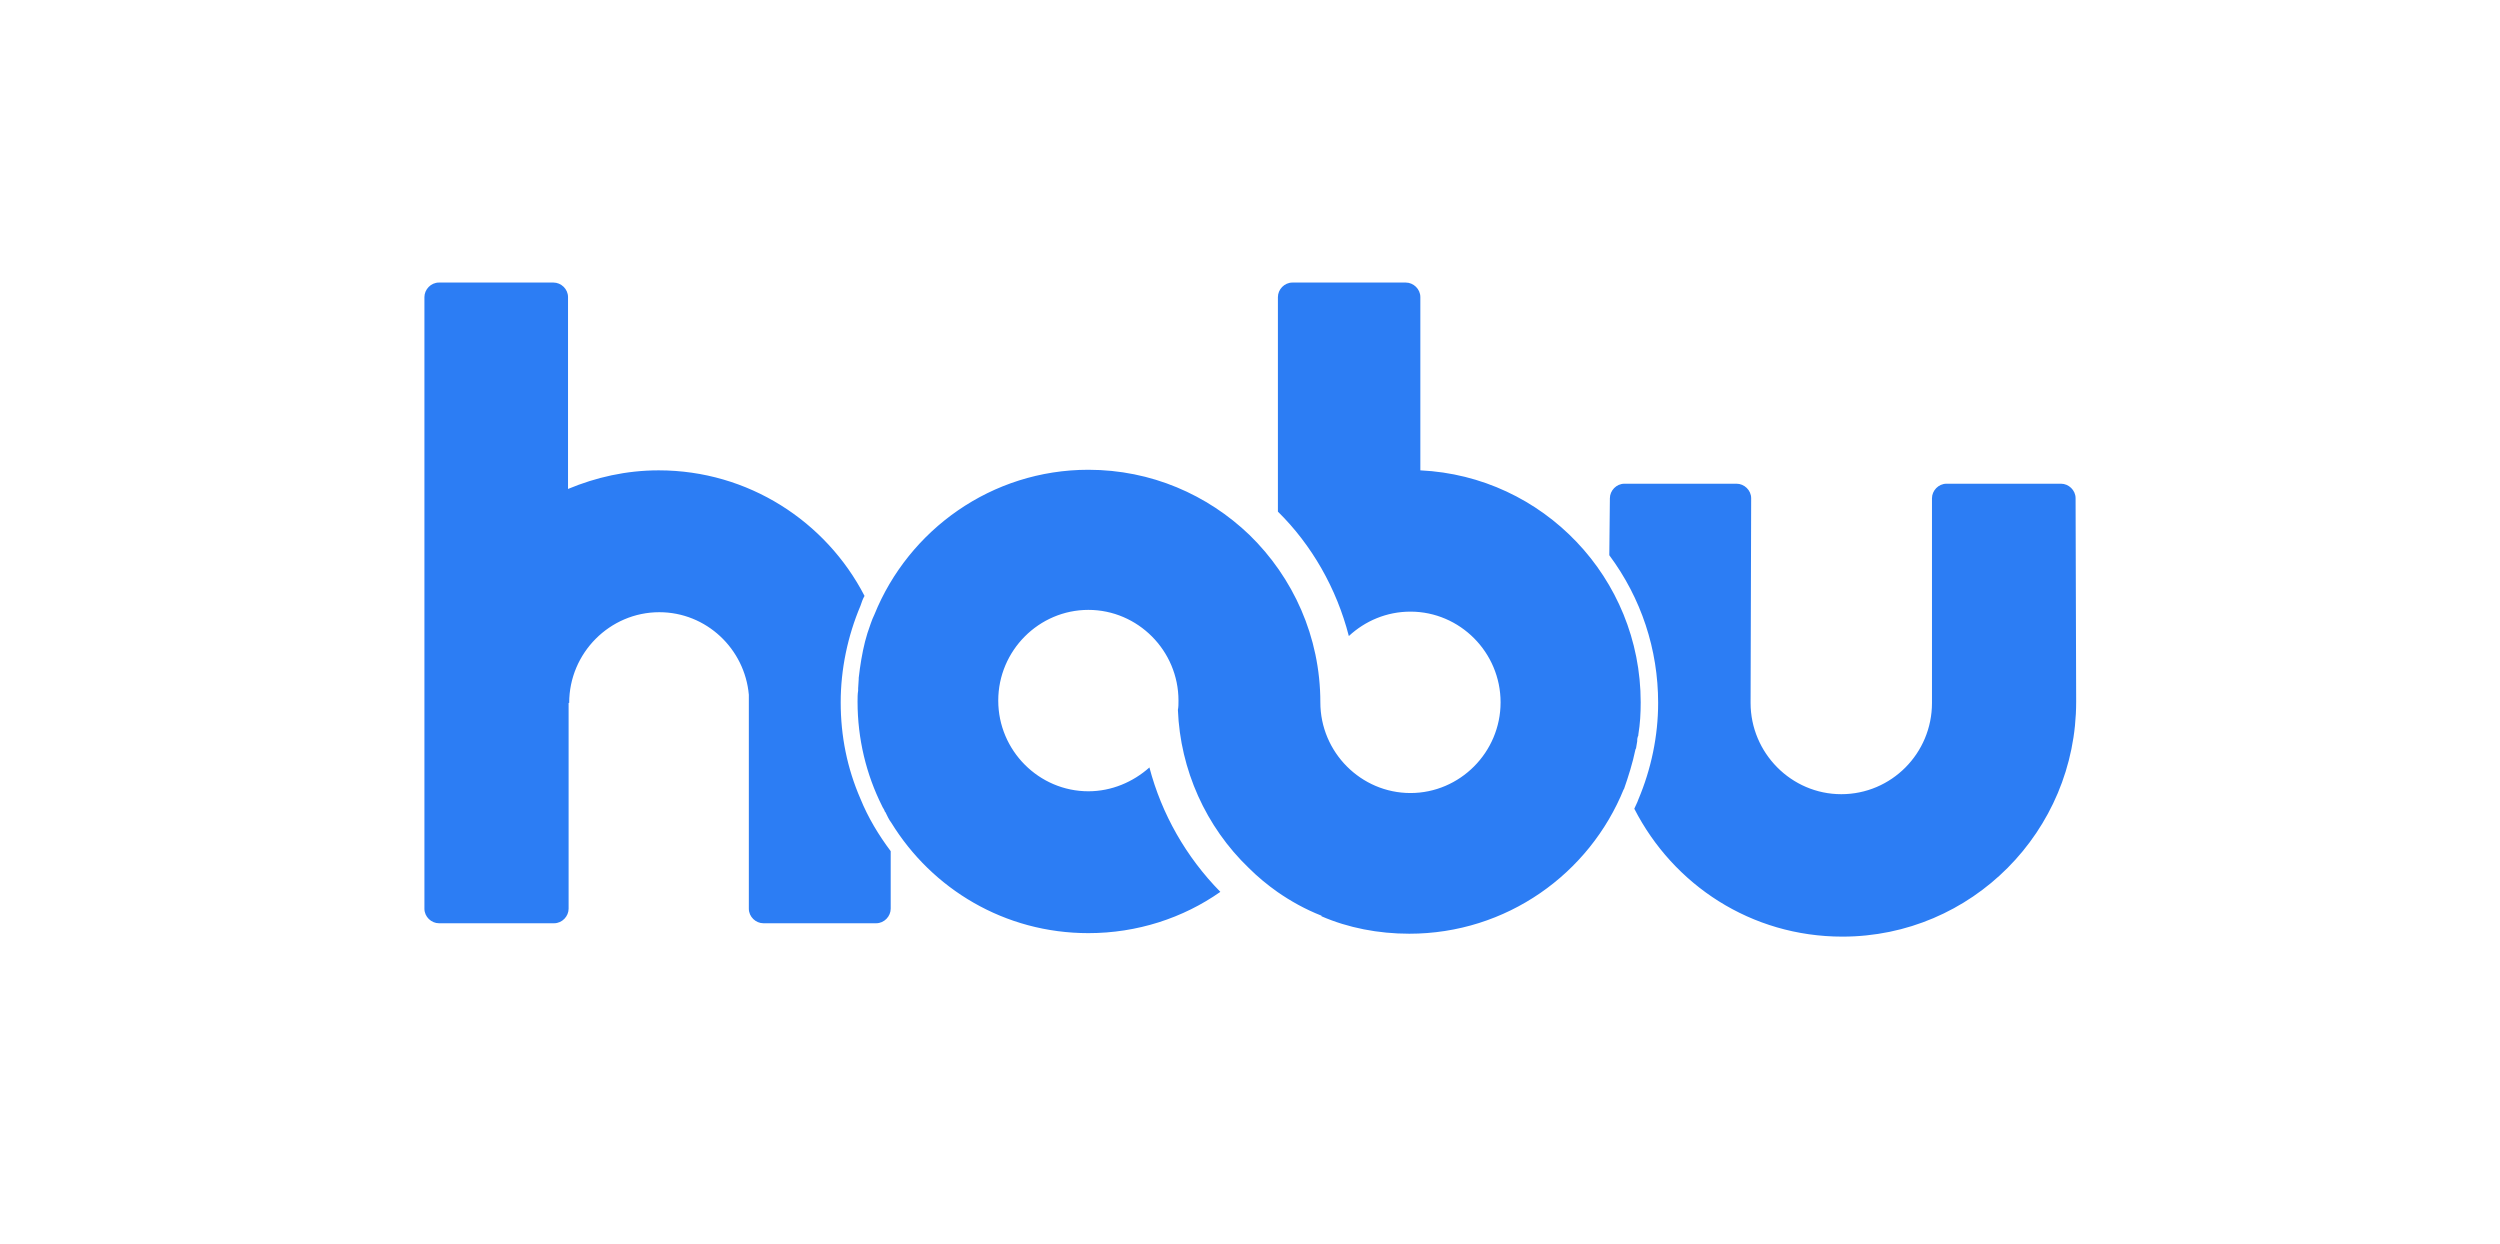
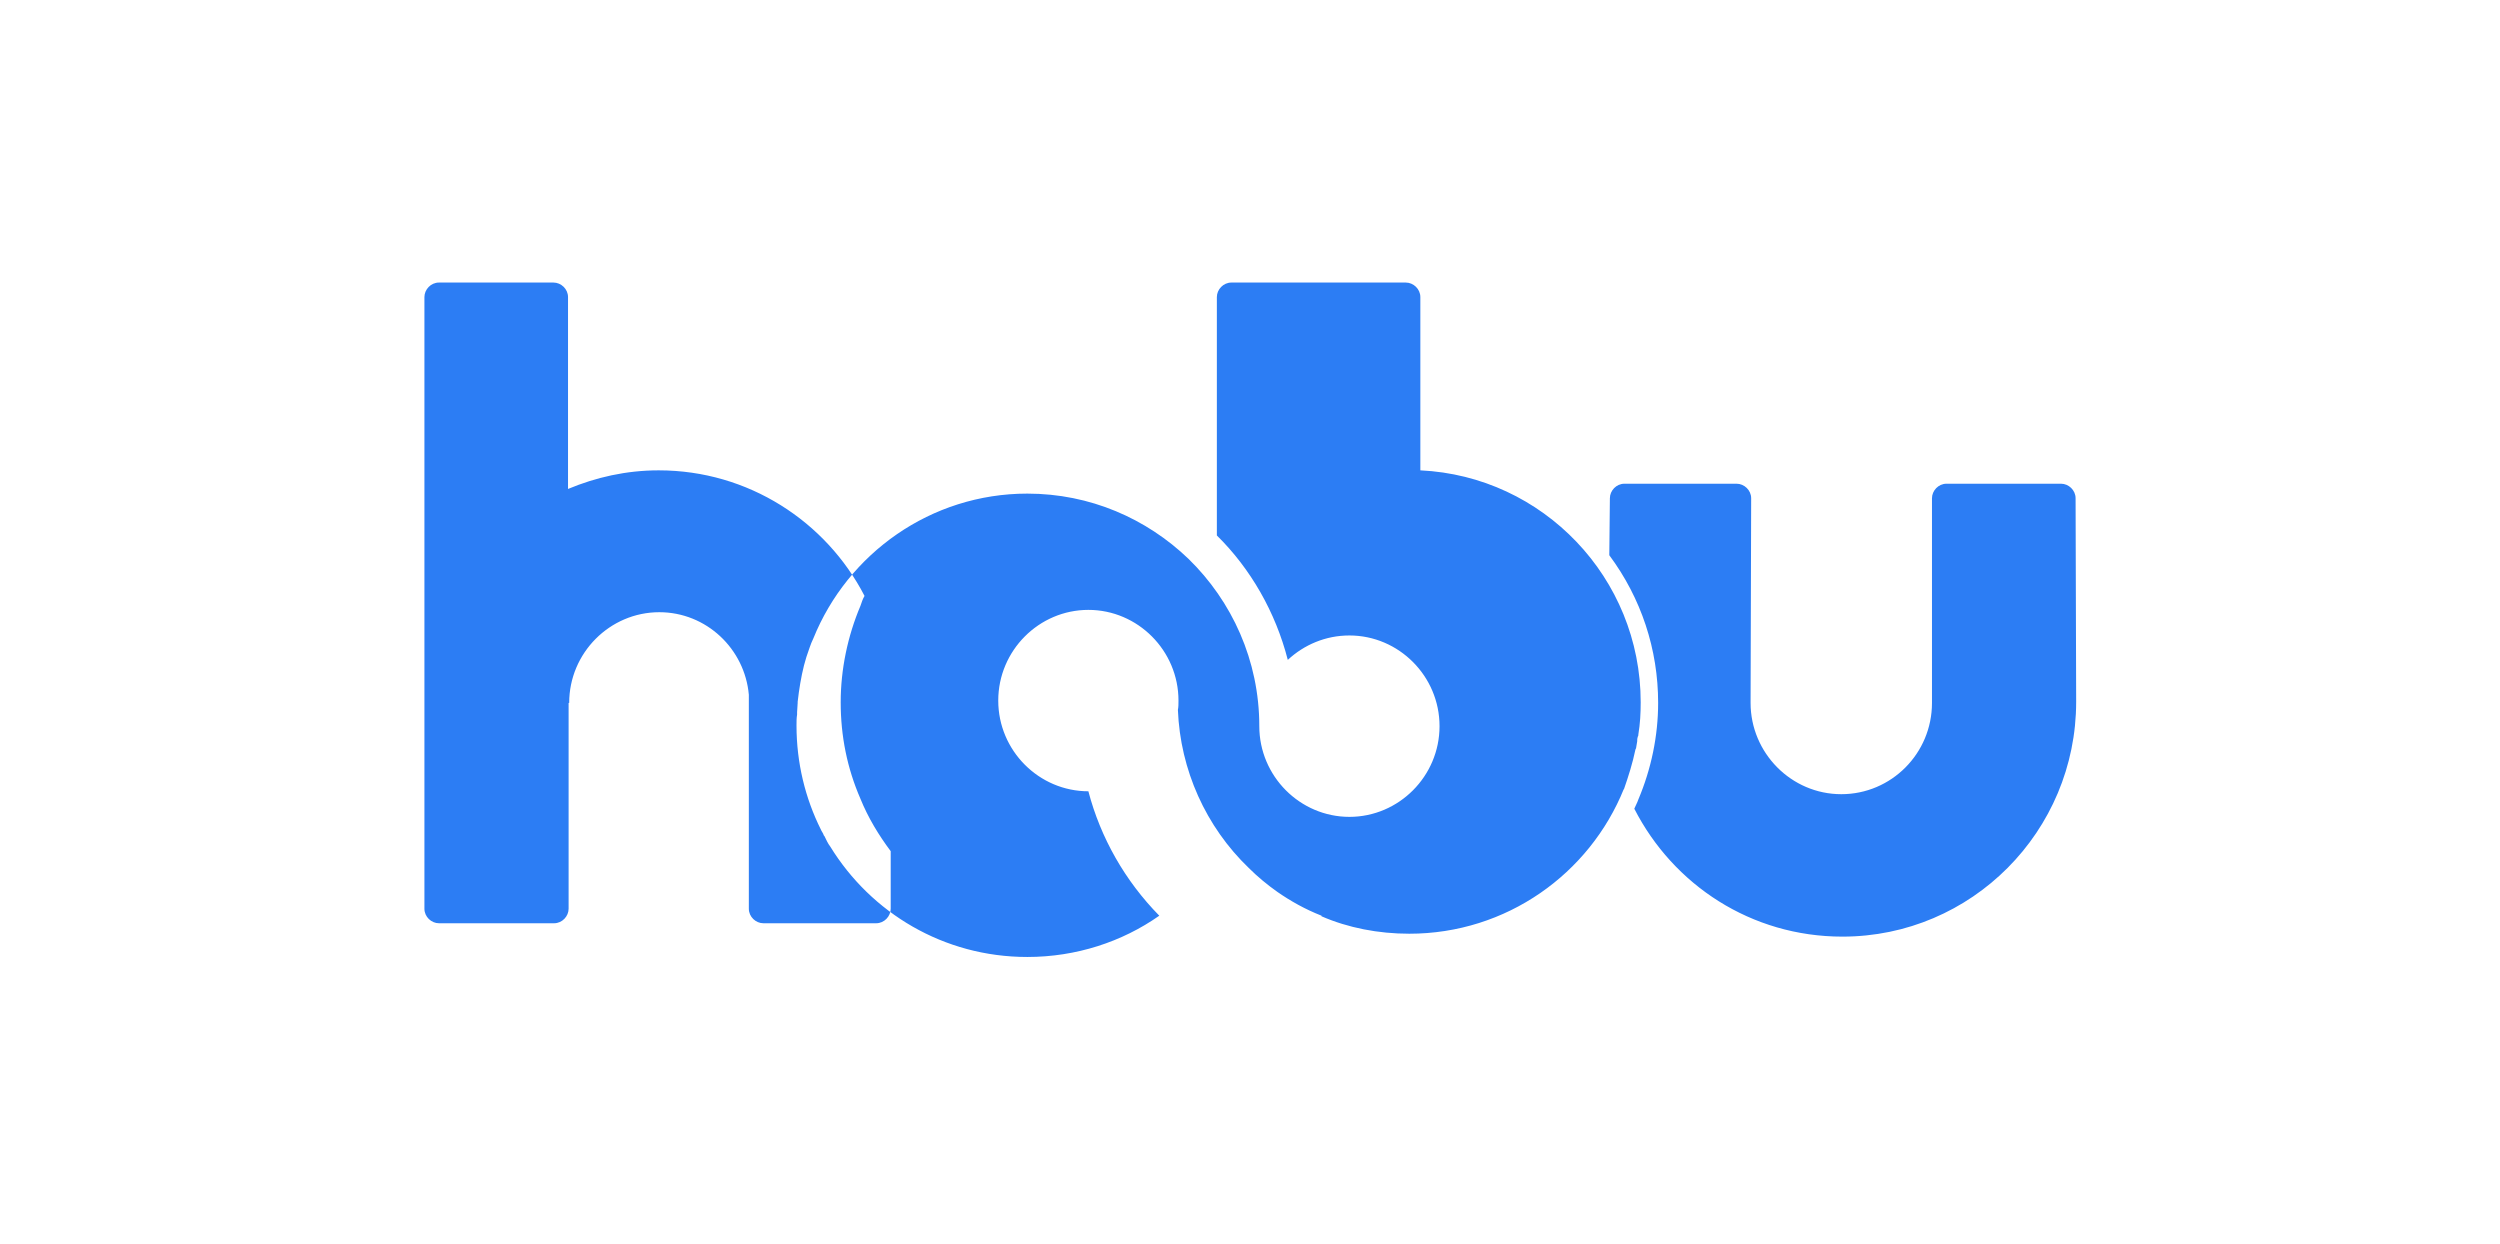
<svg xmlns="http://www.w3.org/2000/svg" version="1.1" id="Layer_1" x="0px" y="0px" viewBox="0 0 430 214" style="enable-background:new 0 0 430 214;" xml:space="preserve">
  <style type="text/css">
	.st0{fill-rule:evenodd;clip-rule:evenodd;fill:#2C7DF4;}
</style>
-   <path class="st0" d="M95.2,48.6c1.3,0,2.5,1.1,2.5,2.5v33c4.8-2,10-3.2,15.6-3.2c15.4,0,28.8,8.8,35.4,21.6  c-0.3,0.5-0.5,1.1-0.7,1.7c-2.2,5.2-3.4,10.9-3.4,16.6c0,5.8,1.1,11.3,3.4,16.6c1.3,3.2,3.1,6.2,5.2,9v9.9c0,1.3-1.1,2.5-2.5,2.5  h-19.4c-1.3,0-2.5-1.1-2.5-2.5v-36.8c-0.7-7.9-7.3-14.2-15.4-14.2c-8.5,0-15.5,7-15.5,15.6h-0.1v35.4c0,1.3-1.1,2.5-2.5,2.5H75.5  c-1.3,0-2.5-1.1-2.5-2.5V51.1c0-1.3,1.1-2.5,2.5-2.5H95.2z M241.8,48.6c1.3,0,2.5,1.1,2.5,2.5v29.8c21.1,1,37.9,18.5,37.9,39.9  c0,1.9-0.1,3.7-0.4,5.5c0,0.1,0,0.3-0.1,0.4c-0.1,0.3-0.1,0.5-0.1,0.8c-0.1,0.4-0.1,0.8-0.2,1.2l-0.1,0.2c-0.5,2.4-1.2,4.6-2,6.9  v-0.1c-5.9,14.6-20.2,24.9-36.9,24.9c-5.3,0-10.5-1-15.1-3v-0.1c-2.8-1.1-5.3-2.5-7.6-4.1c-1.7-1.2-3.4-2.6-4.9-4.1l0,0  c-7.4-7.1-11.8-16.9-12.2-27.2c0.1-0.5,0.1-1,0.1-1.6c0-8.6-7-15.6-15.5-15.6c-8.5,0-15.5,7-15.5,15.6s7,15.6,15.5,15.6  c4,0,7.7-1.6,10.5-4.1c2.1,8,6.3,15.4,12.2,21.4c-6.4,4.5-14.3,7.1-22.7,7.1c-14.4,0-26.9-7.6-33.9-19c-0.4-0.5-0.7-1.2-1-1.8  l-0.1-0.1c-0.1-0.4-0.4-0.7-0.5-1c-2.7-5.4-4.2-11.5-4.2-17.9c0-0.7,0-1.3,0.1-1.9v-0.4c0-0.5,0.1-1.1,0.1-1.6c0-0.1,0-0.1,0-0.2  l0.2-1.6c0.3-2.1,0.7-4.2,1.3-6.1c0.4-1.1,0.7-2.2,1.2-3.2l0,0c5.9-14.6,20.2-24.9,36.8-24.9c10.8,0,20.5,4.3,27.7,11.2  c7.5,7.3,12.2,17.5,12.2,28.8c0,8.6,7,15.6,15.5,15.6s15.5-7,15.5-15.6s-7-15.6-15.5-15.6c-4.1,0-7.8,1.6-10.6,4.2  c-2.1-8.2-6.4-15.7-12.2-21.4V51.1c0-1.3,1.1-2.5,2.5-2.5H241.8z M298.7,83.2c1.3,0,2.5,1.1,2.5,2.5l-0.1,35.2  c0,8.6,7,15.7,15.6,15.7s15.6-7,15.6-15.7V85.7c0-1.3,1.1-2.5,2.5-2.5h19.7c1.3,0,2.5,1.1,2.5,2.5l0.1,35c0,22.3-18,40.4-40.2,40.4  c-15.7,0-29.1-8.9-35.8-22c0.2-0.5,0.5-1,0.7-1.6c2.2-5.2,3.4-10.9,3.4-16.6c0-9.2-2.9-18-8.4-25.4l0.1-9.8c0-1.3,1.1-2.5,2.5-2.5  L298.7,83.2L298.7,83.2z" />
+   <path class="st0" d="M95.2,48.6c1.3,0,2.5,1.1,2.5,2.5v33c4.8-2,10-3.2,15.6-3.2c15.4,0,28.8,8.8,35.4,21.6  c-0.3,0.5-0.5,1.1-0.7,1.7c-2.2,5.2-3.4,10.9-3.4,16.6c0,5.8,1.1,11.3,3.4,16.6c1.3,3.2,3.1,6.2,5.2,9v9.9c0,1.3-1.1,2.5-2.5,2.5  h-19.4c-1.3,0-2.5-1.1-2.5-2.5v-36.8c-0.7-7.9-7.3-14.2-15.4-14.2c-8.5,0-15.5,7-15.5,15.6h-0.1v35.4c0,1.3-1.1,2.5-2.5,2.5H75.5  c-1.3,0-2.5-1.1-2.5-2.5V51.1c0-1.3,1.1-2.5,2.5-2.5H95.2z M241.8,48.6c1.3,0,2.5,1.1,2.5,2.5v29.8c21.1,1,37.9,18.5,37.9,39.9  c0,1.9-0.1,3.7-0.4,5.5c0,0.1,0,0.3-0.1,0.4c-0.1,0.3-0.1,0.5-0.1,0.8c-0.1,0.4-0.1,0.8-0.2,1.2l-0.1,0.2c-0.5,2.4-1.2,4.6-2,6.9  v-0.1c-5.9,14.6-20.2,24.9-36.9,24.9c-5.3,0-10.5-1-15.1-3v-0.1c-2.8-1.1-5.3-2.5-7.6-4.1c-1.7-1.2-3.4-2.6-4.9-4.1l0,0  c-7.4-7.1-11.8-16.9-12.2-27.2c0.1-0.5,0.1-1,0.1-1.6c0-8.6-7-15.6-15.5-15.6c-8.5,0-15.5,7-15.5,15.6s7,15.6,15.5,15.6  c2.1,8,6.3,15.4,12.2,21.4c-6.4,4.5-14.3,7.1-22.7,7.1c-14.4,0-26.9-7.6-33.9-19c-0.4-0.5-0.7-1.2-1-1.8  l-0.1-0.1c-0.1-0.4-0.4-0.7-0.5-1c-2.7-5.4-4.2-11.5-4.2-17.9c0-0.7,0-1.3,0.1-1.9v-0.4c0-0.5,0.1-1.1,0.1-1.6c0-0.1,0-0.1,0-0.2  l0.2-1.6c0.3-2.1,0.7-4.2,1.3-6.1c0.4-1.1,0.7-2.2,1.2-3.2l0,0c5.9-14.6,20.2-24.9,36.8-24.9c10.8,0,20.5,4.3,27.7,11.2  c7.5,7.3,12.2,17.5,12.2,28.8c0,8.6,7,15.6,15.5,15.6s15.5-7,15.5-15.6s-7-15.6-15.5-15.6c-4.1,0-7.8,1.6-10.6,4.2  c-2.1-8.2-6.4-15.7-12.2-21.4V51.1c0-1.3,1.1-2.5,2.5-2.5H241.8z M298.7,83.2c1.3,0,2.5,1.1,2.5,2.5l-0.1,35.2  c0,8.6,7,15.7,15.6,15.7s15.6-7,15.6-15.7V85.7c0-1.3,1.1-2.5,2.5-2.5h19.7c1.3,0,2.5,1.1,2.5,2.5l0.1,35c0,22.3-18,40.4-40.2,40.4  c-15.7,0-29.1-8.9-35.8-22c0.2-0.5,0.5-1,0.7-1.6c2.2-5.2,3.4-10.9,3.4-16.6c0-9.2-2.9-18-8.4-25.4l0.1-9.8c0-1.3,1.1-2.5,2.5-2.5  L298.7,83.2L298.7,83.2z" />
</svg>